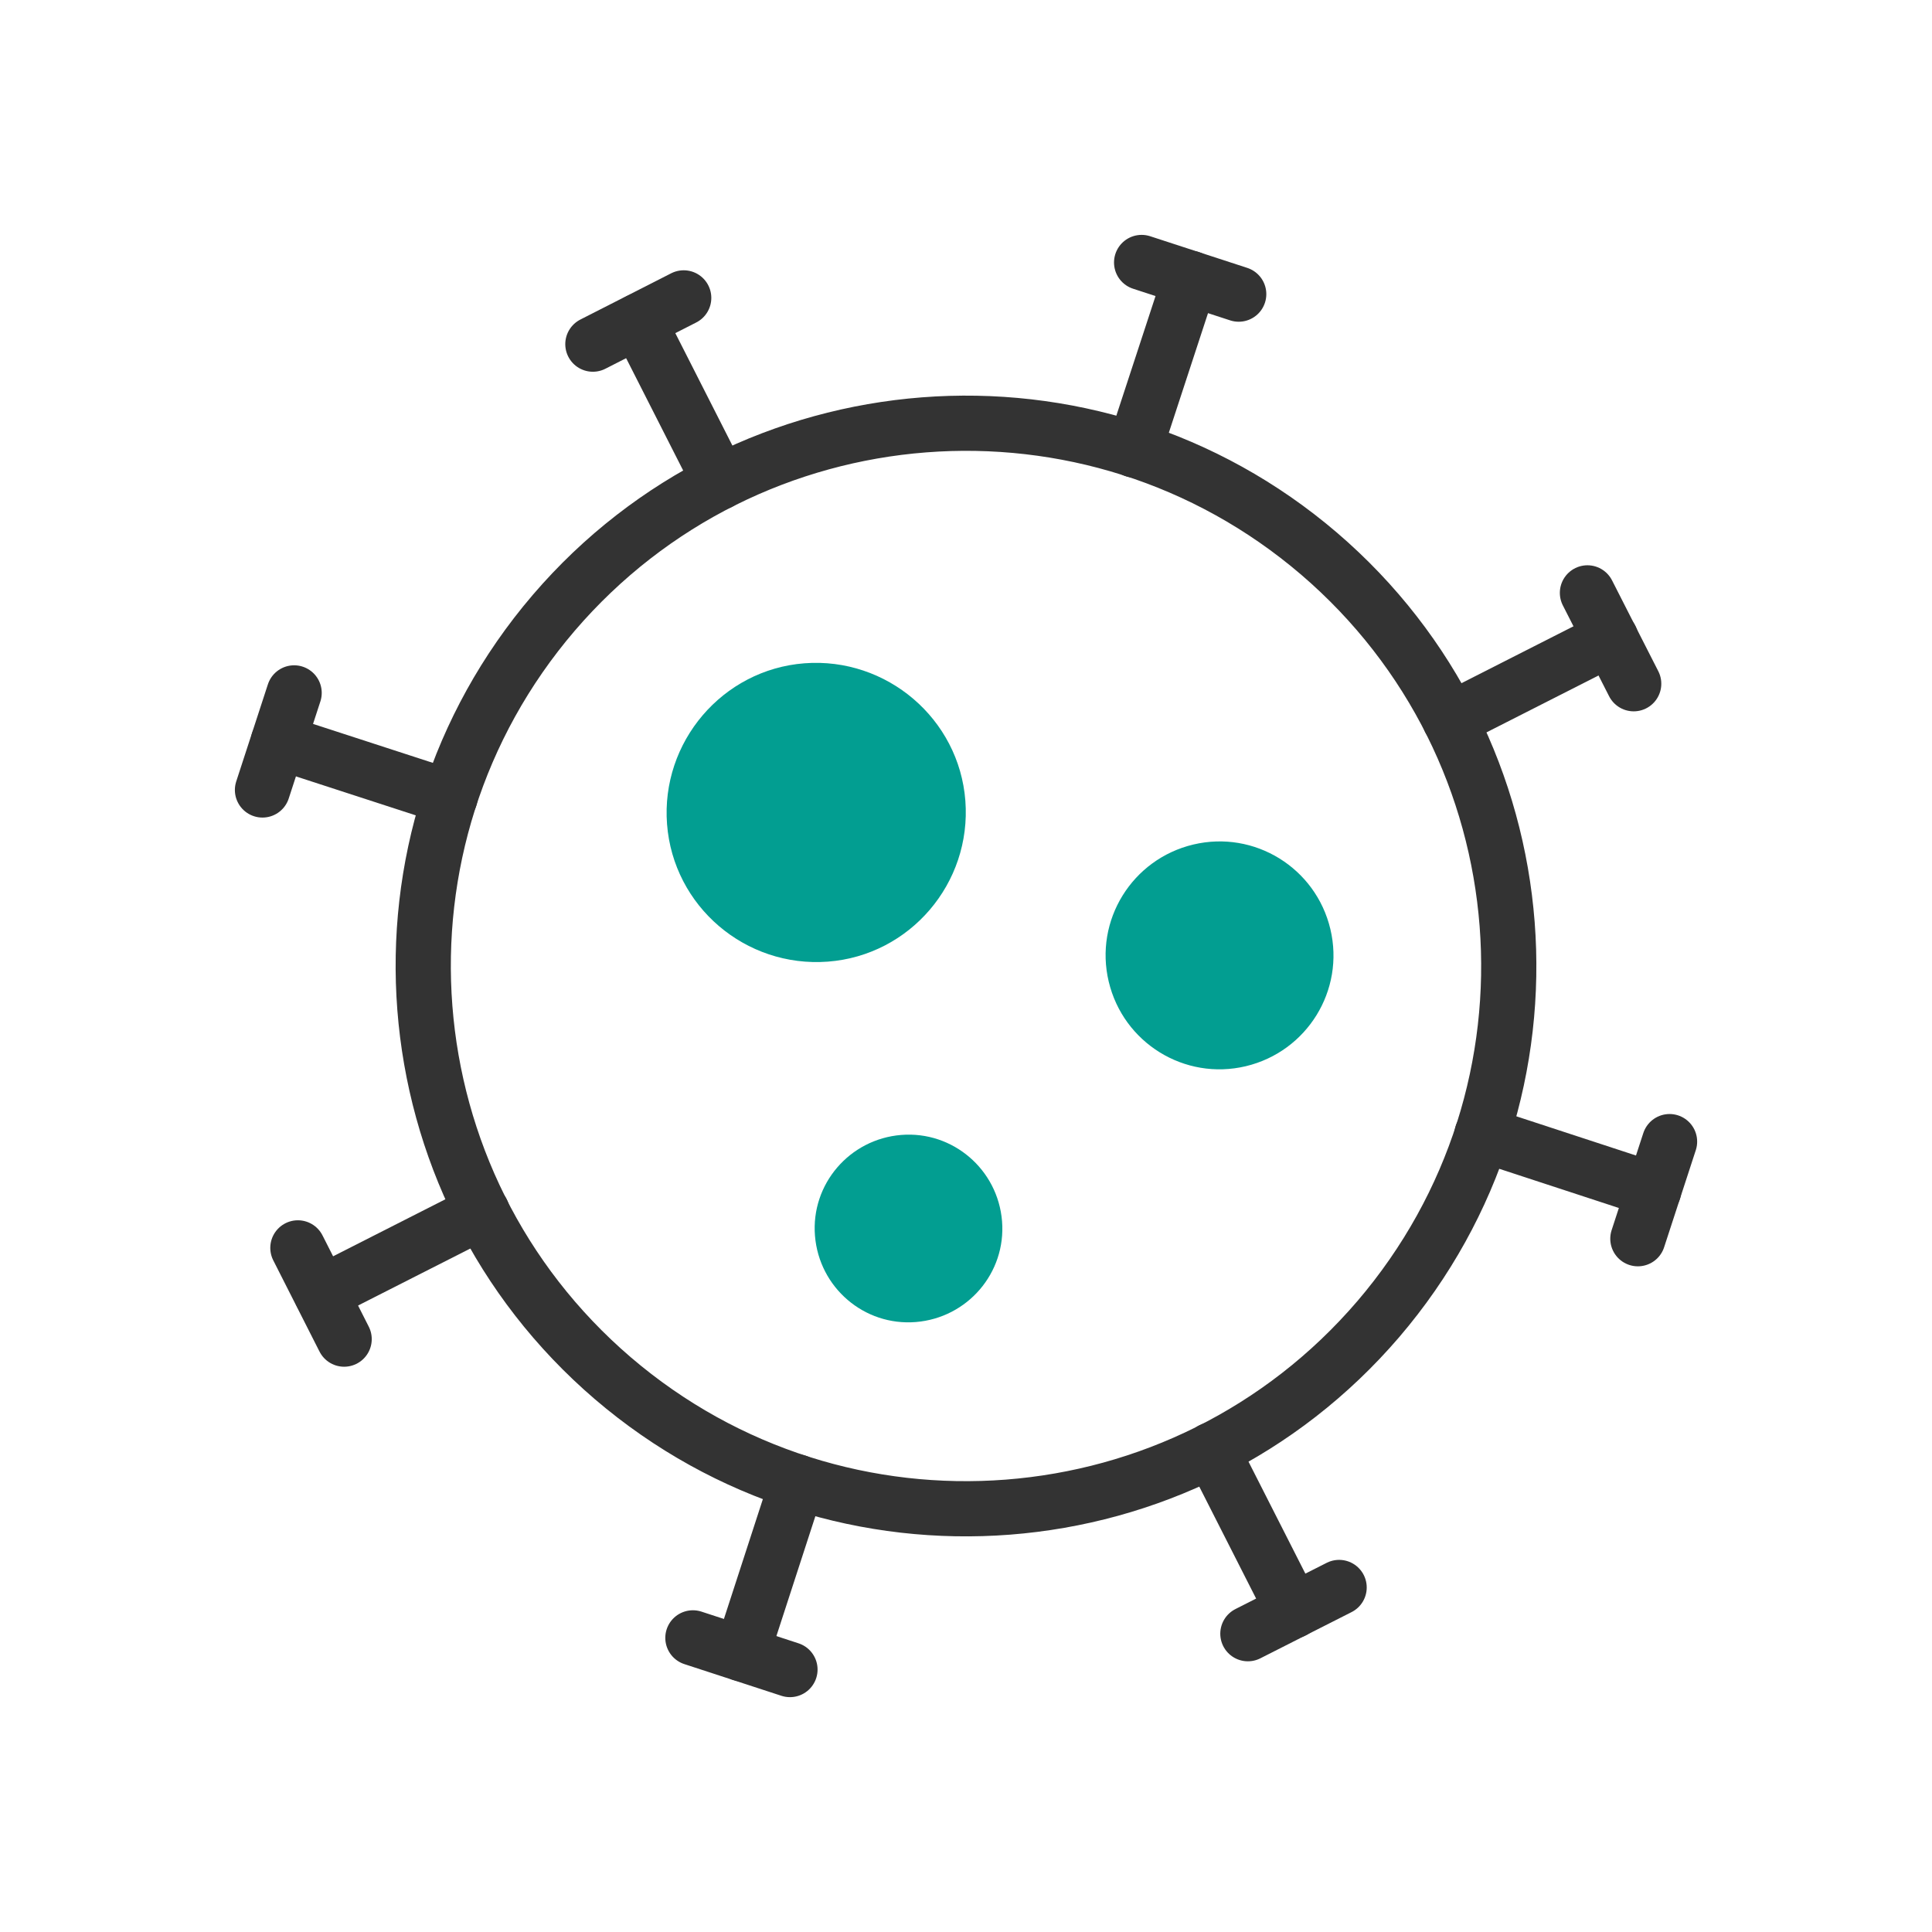
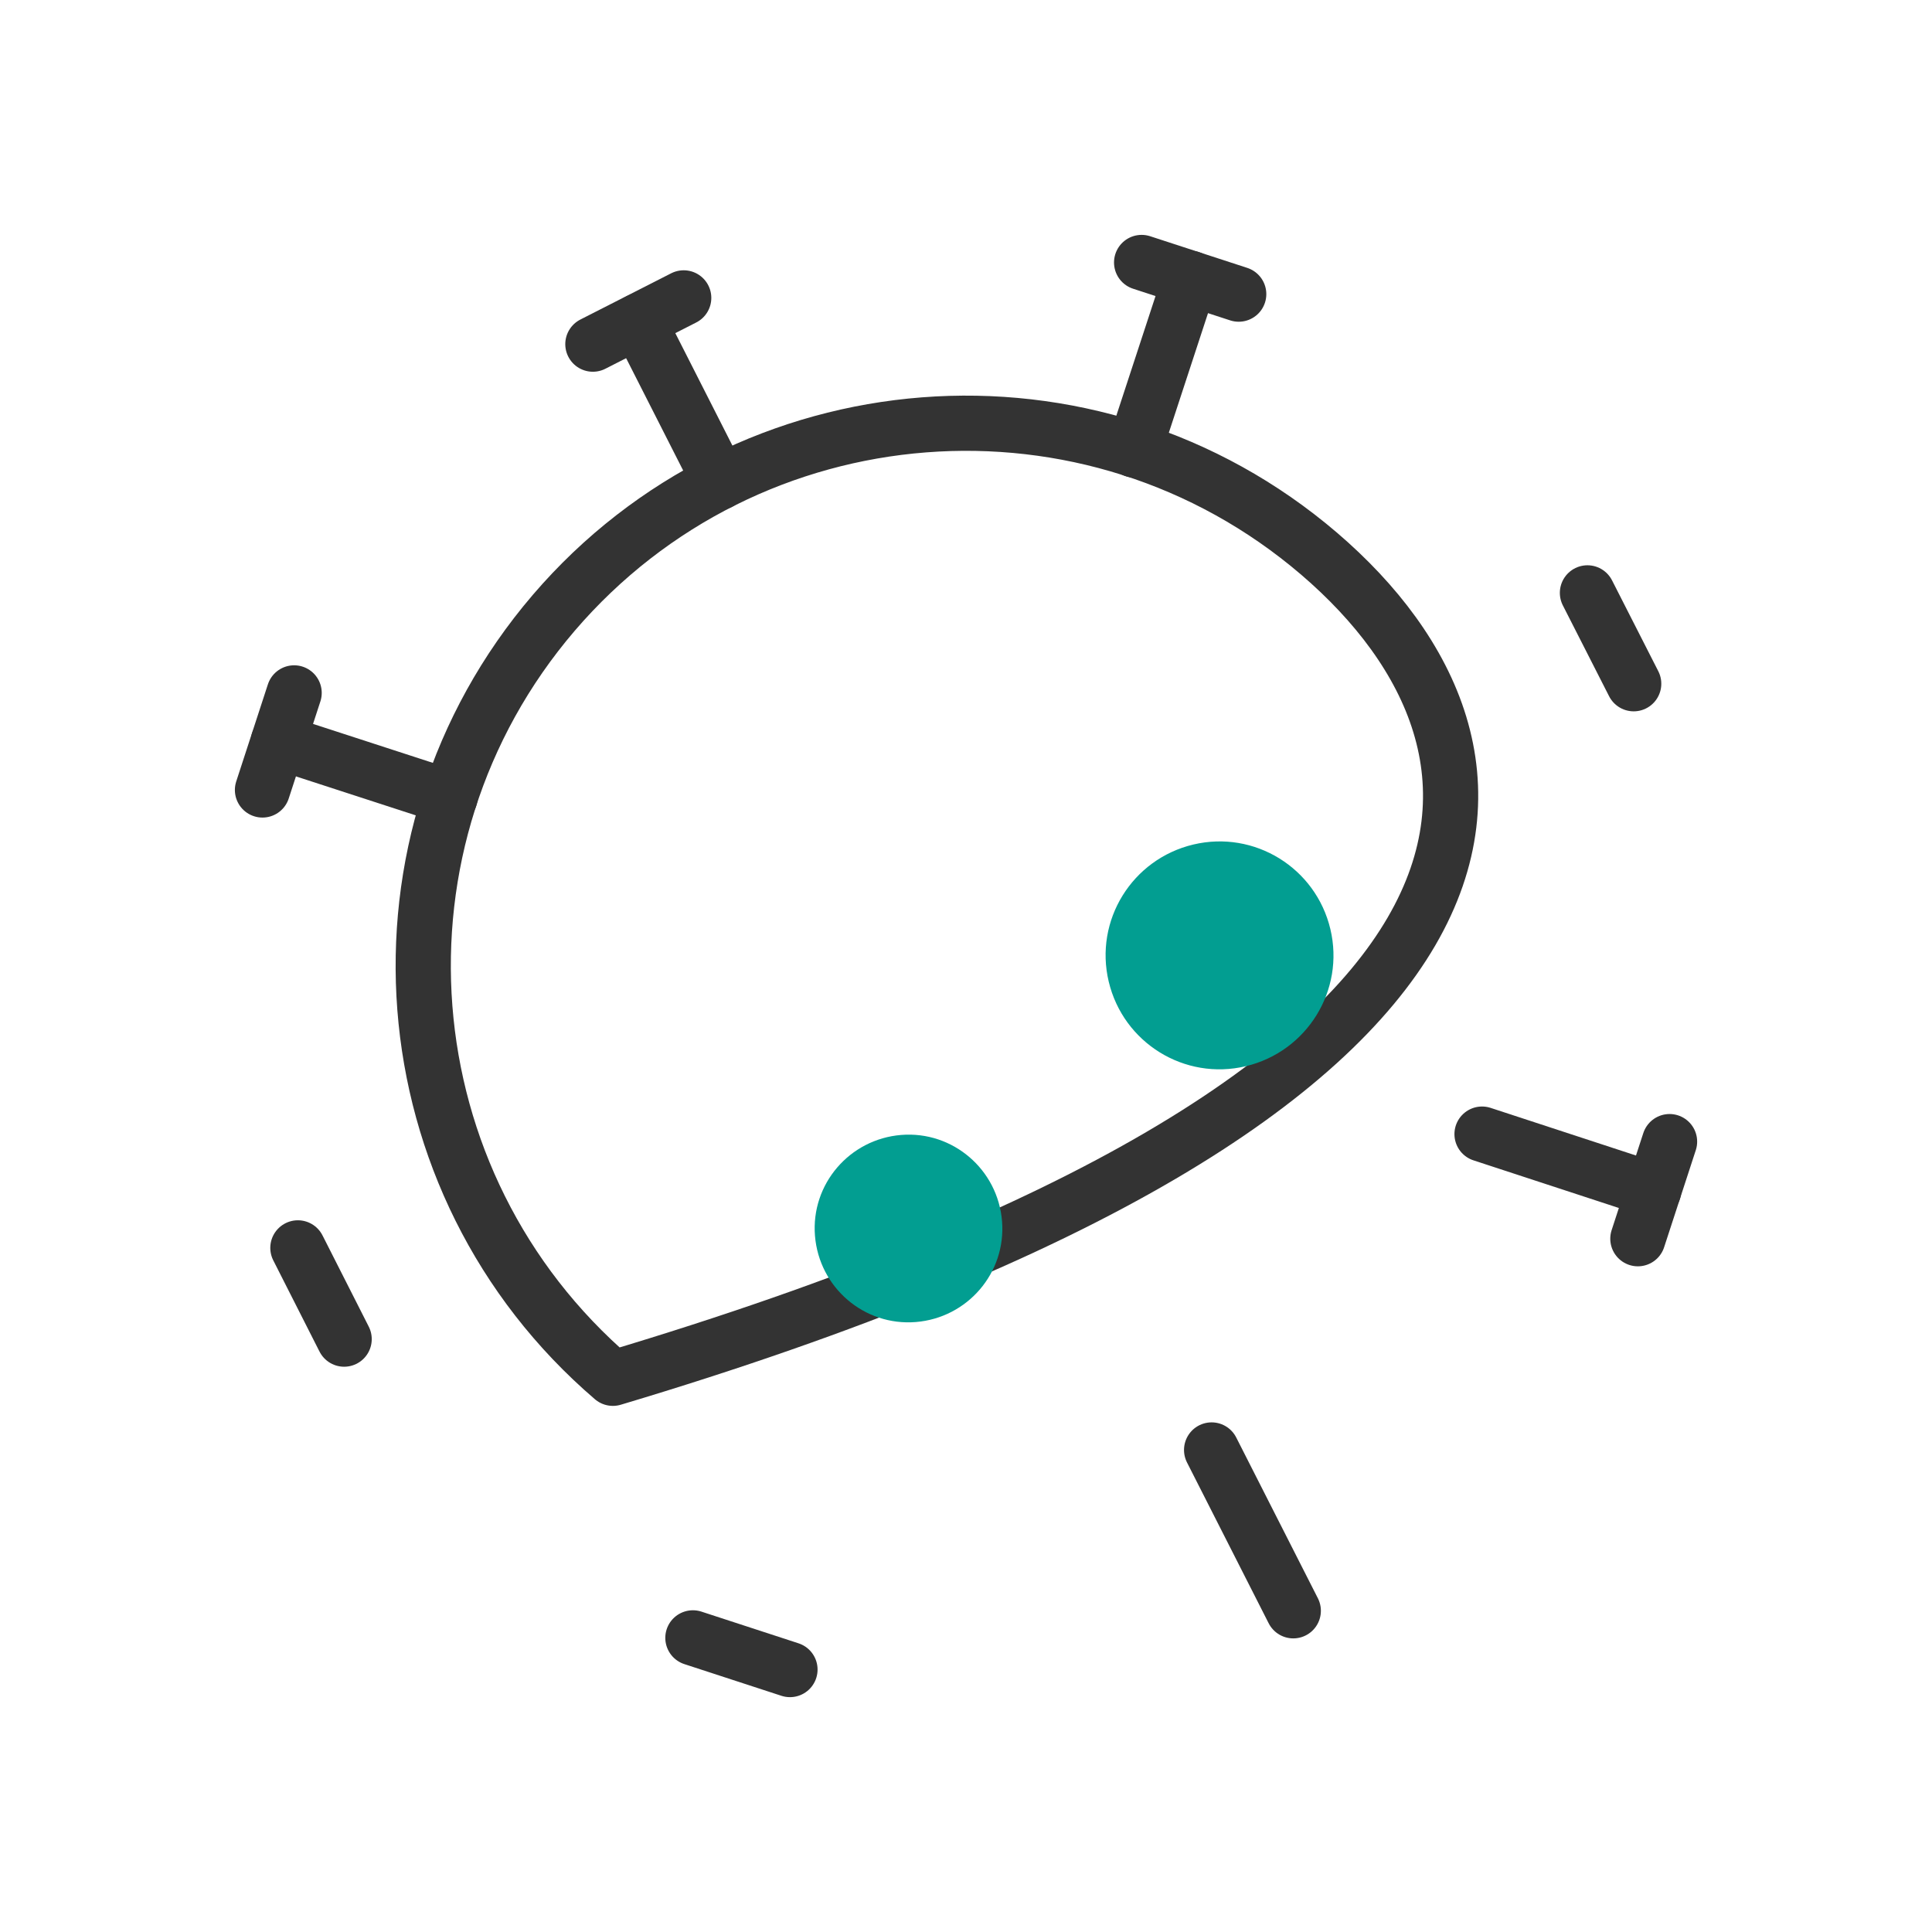
<svg xmlns="http://www.w3.org/2000/svg" width="70" height="70" viewBox="0 0 70 70" fill="none">
  <g clip-path="url(#clip0_4293_154621)">
    <g clip-path="url(#clip1_4293_154621)">
-       <path d="M20.062 22.206C12.997 30.464 13.963 42.873 22.206 49.938C30.464 57.003 42.873 56.037 49.938 47.794C57.003 39.537 56.037 27.127 47.794 20.062C39.537 12.997 27.127 13.963 20.062 22.206Z" stroke="#333333" stroke-width="2" stroke-linecap="round" stroke-linejoin="round" />
-       <path d="M52.535 26.086L58.362 23.127" stroke="#333333" stroke-width="2" stroke-linecap="round" stroke-linejoin="round" />
+       <path d="M20.062 22.206C12.997 30.464 13.963 42.873 22.206 49.938C57.003 39.537 56.037 27.127 47.794 20.062C39.537 12.997 27.127 13.963 20.062 22.206Z" stroke="#333333" stroke-width="2" stroke-linecap="round" stroke-linejoin="round" />
      <path d="M59.192 24.773L57.516 21.481" stroke="#333333" stroke-width="2" stroke-linecap="round" stroke-linejoin="round" />
      <path d="M53.697 41.091L59.917 43.129" stroke="#333333" stroke-width="2" stroke-linecap="round" stroke-linejoin="round" />
      <path d="M59.343 44.881L60.491 41.363" stroke="#333333" stroke-width="2" stroke-linecap="round" stroke-linejoin="round" />
      <path d="M43.899 52.535L46.858 58.362" stroke="#333333" stroke-width="2" stroke-linecap="round" stroke-linejoin="round" />
-       <path d="M45.213 59.192L48.519 57.517" stroke="#333333" stroke-width="2" stroke-linecap="round" stroke-linejoin="round" />
-       <path d="M28.893 53.697L26.871 59.917" stroke="#333333" stroke-width="2" stroke-linecap="round" stroke-linejoin="round" />
      <path d="M25.105 59.343L28.622 60.491" stroke="#333333" stroke-width="2" stroke-linecap="round" stroke-linejoin="round" />
-       <path d="M17.466 43.899L11.638 46.858" stroke="#333333" stroke-width="2" stroke-linecap="round" stroke-linejoin="round" />
      <path d="M10.793 45.213L12.469 48.519" stroke="#333333" stroke-width="2" stroke-linecap="round" stroke-linejoin="round" />
      <path d="M16.303 28.893L10.084 26.871" stroke="#333333" stroke-width="2" stroke-linecap="round" stroke-linejoin="round" />
      <path d="M10.657 25.105L9.51 28.622" stroke="#333333" stroke-width="2" stroke-linecap="round" stroke-linejoin="round" />
      <path d="M26.086 17.465L23.127 11.638" stroke="#333333" stroke-width="2" stroke-linecap="round" stroke-linejoin="round" />
      <path d="M24.772 10.793L21.481 12.469" stroke="#333333" stroke-width="2" stroke-linecap="round" stroke-linejoin="round" />
      <path d="M41.092 16.303L43.13 10.084" stroke="#333333" stroke-width="2" stroke-linecap="round" stroke-linejoin="round" />
      <path d="M44.881 10.657L41.363 9.51" stroke="#333333" stroke-width="2" stroke-linecap="round" stroke-linejoin="round" />
-       <path d="M34.977 29.014C35.204 32.003 32.97 34.615 29.996 34.842C27.006 35.068 24.395 32.834 24.168 29.86C23.942 26.886 26.176 24.259 29.15 24.032C32.124 23.806 34.751 26.04 34.977 29.014Z" fill="#029E91" />
      <path d="M48.202 33.664C48.73 35.883 47.357 38.102 45.137 38.631C42.918 39.159 40.699 37.785 40.171 35.566C39.642 33.347 41.016 31.128 43.235 30.599C45.455 30.071 47.674 31.445 48.202 33.664Z" fill="#029E91" />
      <path d="M36.306 44.246C36.457 46.118 35.053 47.749 33.181 47.9C31.309 48.051 29.679 46.647 29.528 44.775C29.377 42.903 30.781 41.272 32.653 41.121C34.525 40.971 36.155 42.374 36.306 44.246Z" fill="#029E91" />
    </g>
  </g>
  <defs>
    <clipPath id="clip0_4293_154621">
      <rect width="70" height="70" fill="white" />
    </clipPath>
    <clipPath id="clip1_4293_154621">
      <rect width="54" height="54" fill="white" transform="translate(8 8)" />
    </clipPath>
  </defs>
</svg>